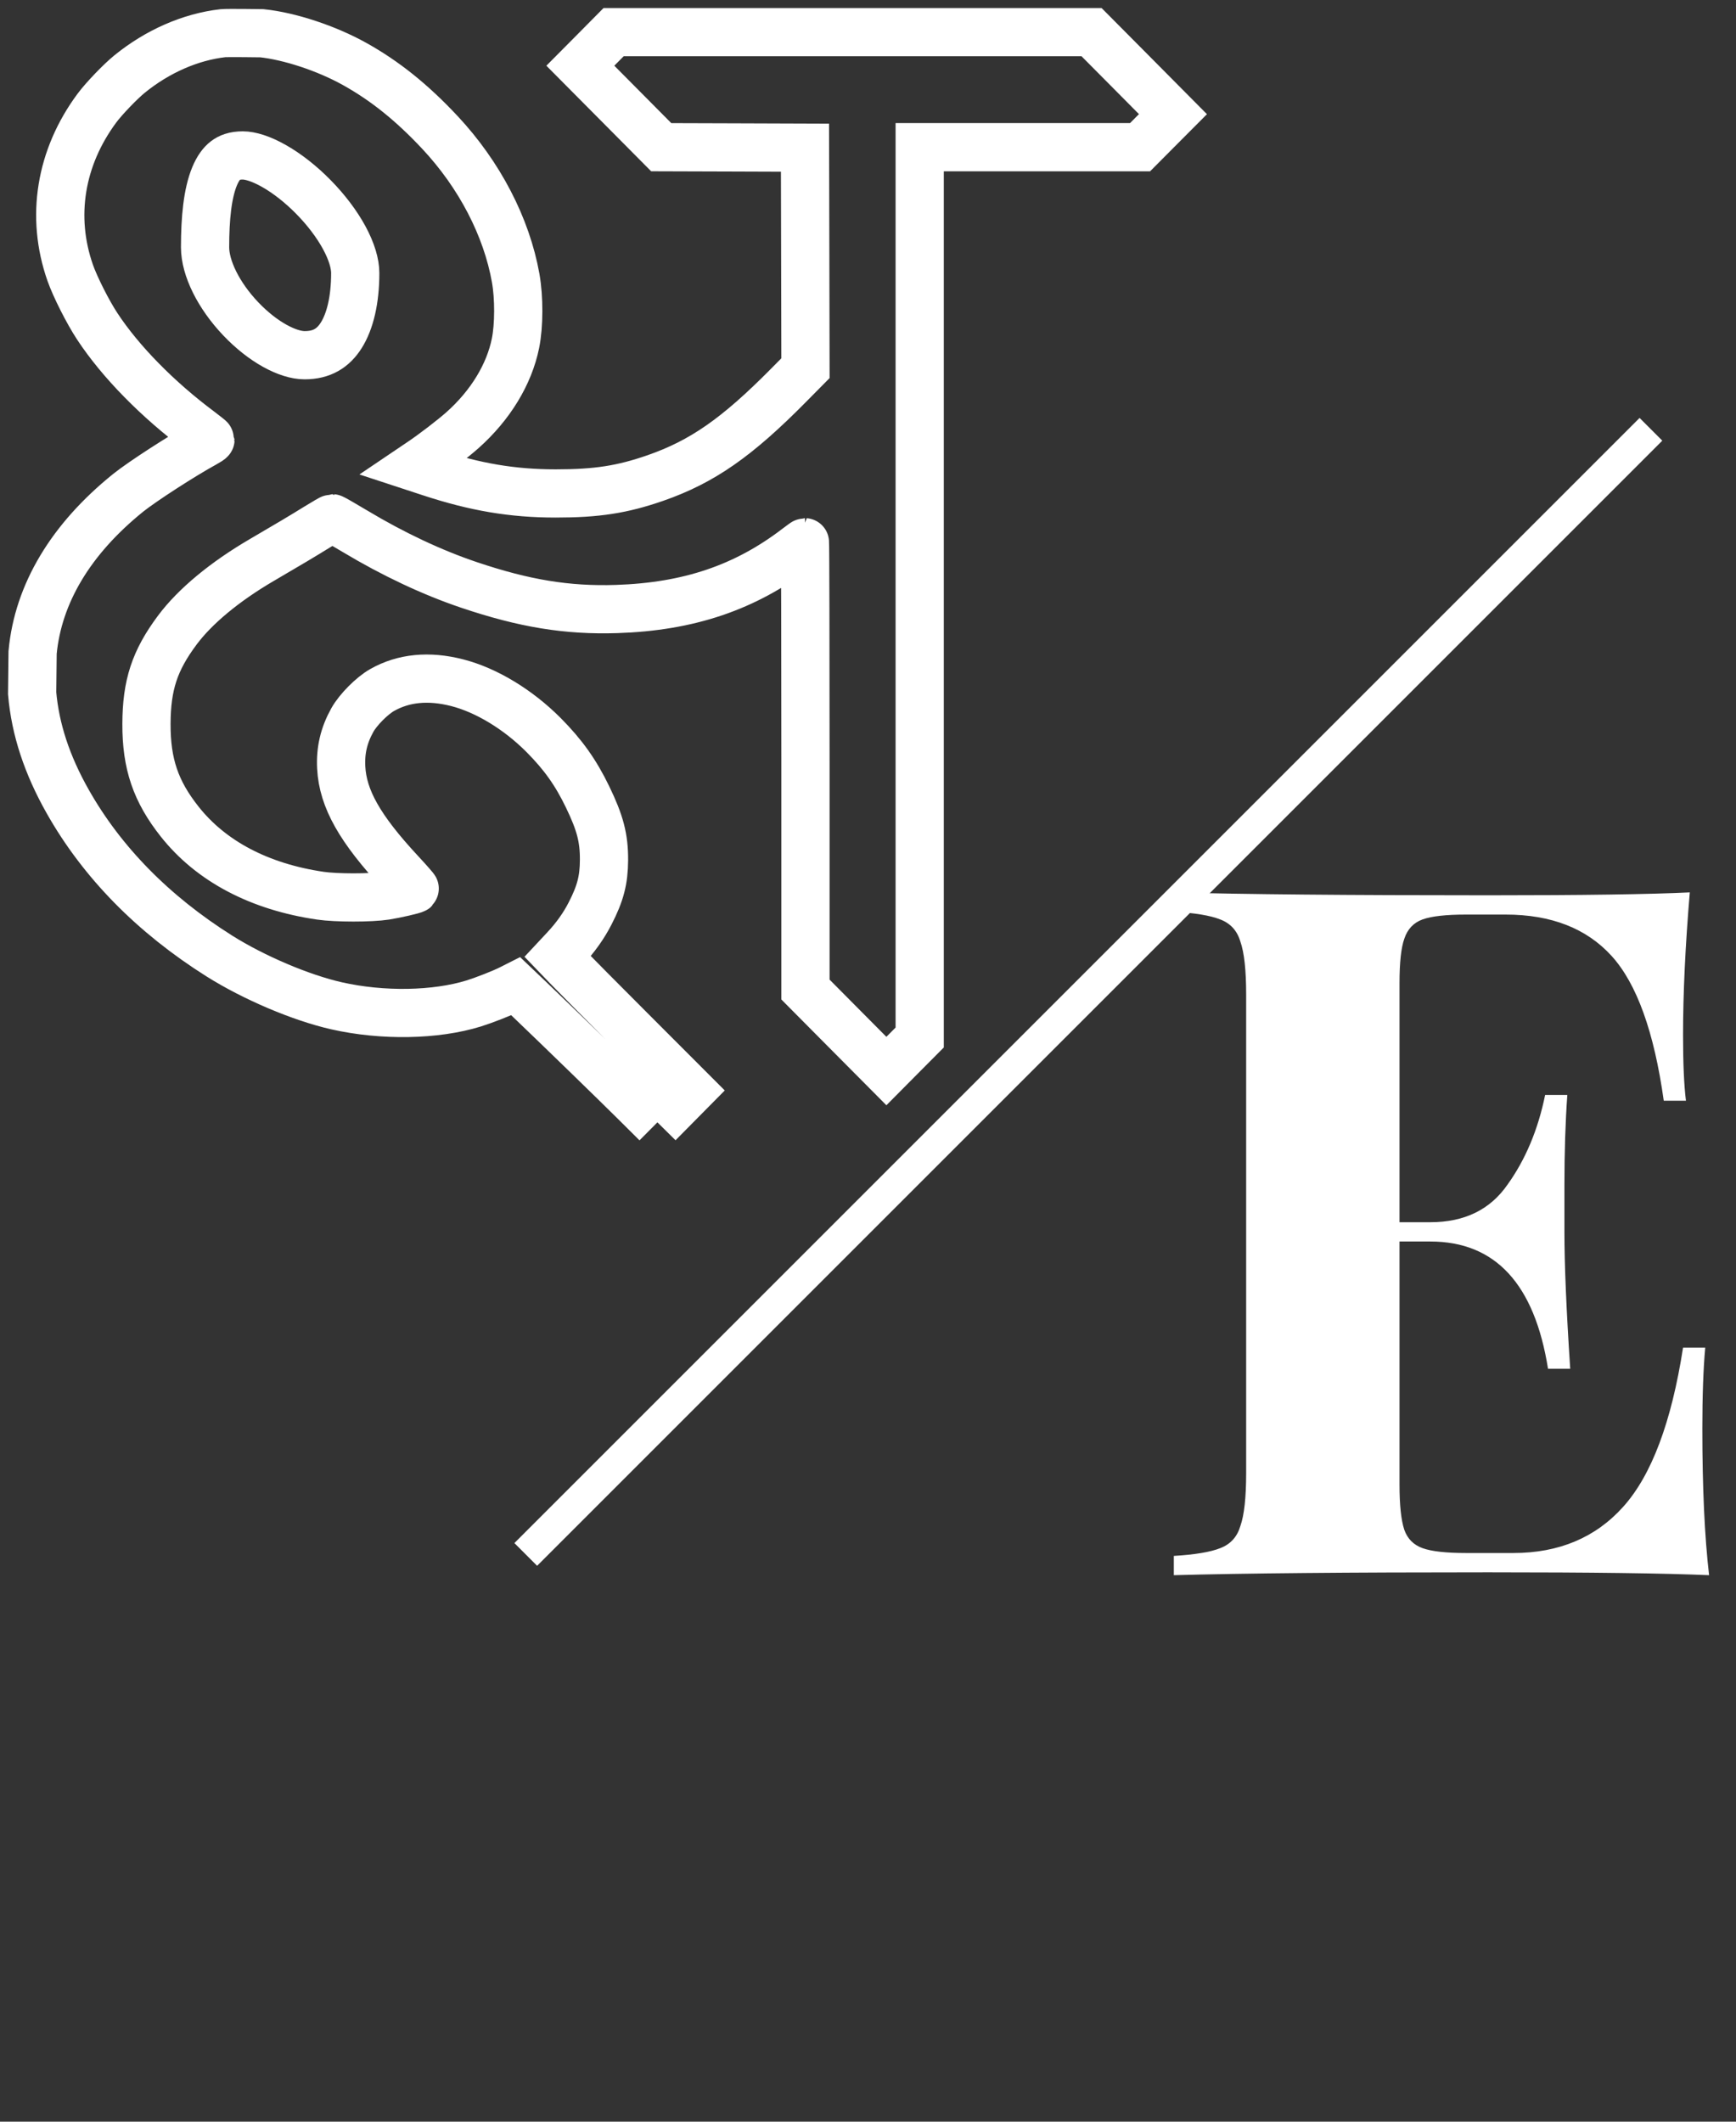
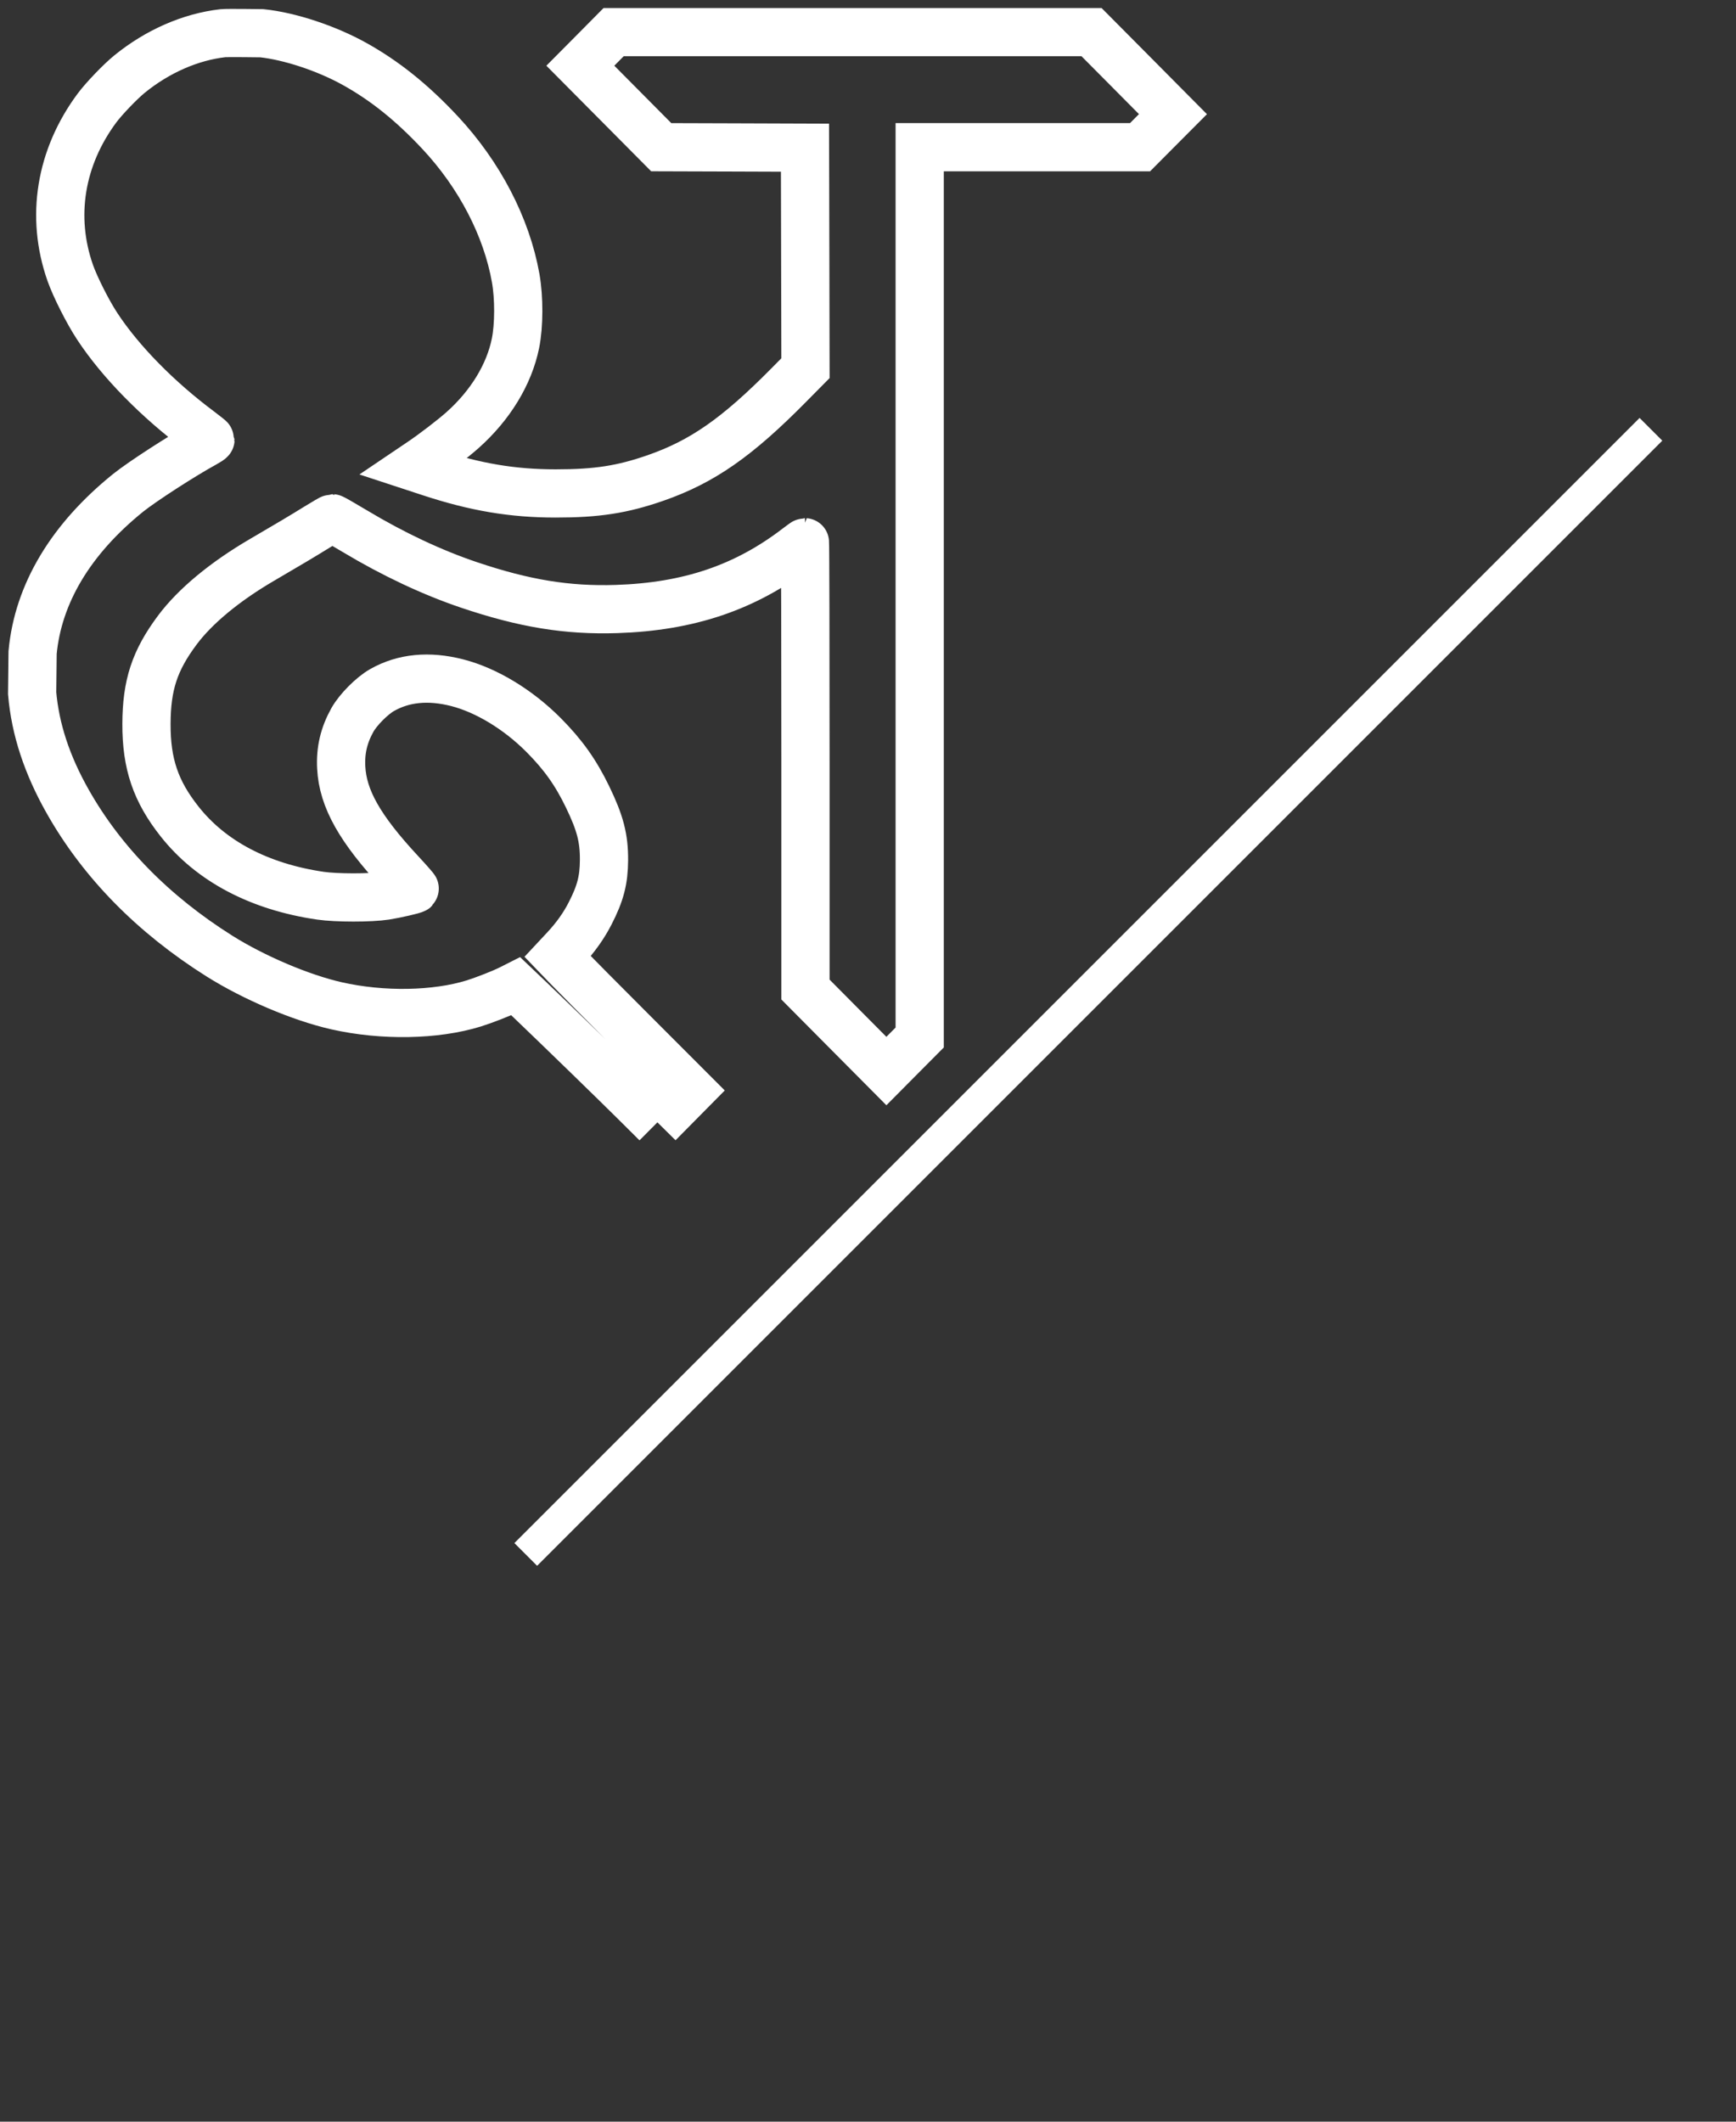
<svg xmlns="http://www.w3.org/2000/svg" width="54" height="66" viewBox="0 0 54 66" fill="none">
  <rect x="0" y="0" width="54" height="66" fill="#333333" stroke="none" />
  <path d="M20.48 34.943L20.983 34.434L21.487 33.924L19.724 32.159C18.755 31.189 17.823 30.25 17.655 30.074L17.348 29.755L17.573 29.514C17.901 29.162 18.159 28.8 18.358 28.411C18.678 27.786 18.784 27.376 18.788 26.755C18.792 26.07 18.669 25.599 18.276 24.787C17.909 24.028 17.516 23.476 16.909 22.865C16.117 22.069 15.127 21.469 14.22 21.237C13.336 21.011 12.552 21.087 11.886 21.465C11.571 21.643 11.14 22.078 10.962 22.395C10.697 22.869 10.585 23.345 10.614 23.877C10.665 24.846 11.192 25.779 12.454 27.137C12.71 27.413 12.914 27.645 12.906 27.653C12.876 27.683 12.302 27.815 11.989 27.864C11.524 27.936 10.458 27.935 9.967 27.863C8.073 27.586 6.566 26.793 5.589 25.558C4.843 24.617 4.552 23.761 4.556 22.52C4.56 21.308 4.809 20.548 5.515 19.601C6.067 18.86 6.992 18.093 8.146 17.419C8.992 16.925 9.42 16.67 9.854 16.401C10.102 16.248 10.319 16.122 10.337 16.122C10.354 16.122 10.672 16.304 11.042 16.526C12.223 17.235 13.444 17.81 14.587 18.195C16.309 18.776 17.643 18.994 19.177 18.945C21.423 18.873 23.183 18.277 24.794 17.043C24.919 16.947 25.029 16.868 25.038 16.868C25.047 16.868 25.055 19.999 25.055 23.825V30.782L26.313 32.05L27.572 33.317L28.09 32.795L28.608 32.274V18.427V4.579H32.036H35.463L35.974 4.065L36.486 3.551L35.22 2.275L33.954 1H19.087L18.57 1.522L18.052 2.044L19.31 3.311L20.568 4.579L22.804 4.586L25.04 4.594L25.048 8.024L25.055 11.453L24.529 11.985C22.922 13.612 21.841 14.364 20.386 14.87C19.355 15.228 18.567 15.35 17.282 15.35C15.942 15.349 14.789 15.155 13.387 14.694L12.869 14.524L13.106 14.364C13.492 14.104 14.093 13.642 14.387 13.38C15.254 12.608 15.839 11.648 16.035 10.677C16.147 10.123 16.149 9.263 16.041 8.651C15.758 7.058 14.915 5.436 13.686 4.122C12.812 3.188 11.975 2.516 11.027 1.988C10.155 1.503 9.016 1.126 8.145 1.034C8.145 1.034 7.066 1.018 6.932 1.033C5.925 1.148 4.898 1.598 4.03 2.304C3.741 2.539 3.23 3.072 3.016 3.361C1.873 4.902 1.574 6.746 2.184 8.487C2.338 8.926 2.737 9.716 3.029 10.157C3.749 11.25 4.901 12.424 6.214 13.404C6.397 13.541 6.547 13.662 6.547 13.673C6.547 13.684 6.464 13.738 6.362 13.794C5.677 14.168 4.414 14.985 3.985 15.331C2.201 16.771 1.185 18.469 1.014 20.298L1 21.566C1.097 22.685 1.46 23.791 2.107 24.934C3.173 26.82 4.766 28.443 6.823 29.739C7.893 30.413 9.365 31.039 10.47 31.288C11.899 31.611 13.548 31.582 14.735 31.215C15.071 31.11 15.631 30.89 15.878 30.765L16.044 30.681L16.471 31.088C17.369 31.946 19.116 33.644 19.754 34.278L20.421 34.941" stroke="white" stroke-width="1.5" />
-   <path d="M52.953 44.44C52.953 46.28 53.023 47.8 53.163 49C51.803 48.94 49.513 48.91 46.293 48.91C41.933 48.91 38.673 48.94 36.513 49V48.4C37.173 48.36 37.653 48.28 37.953 48.16C38.273 48.04 38.483 47.81 38.583 47.47C38.703 47.13 38.763 46.58 38.763 45.82V30.94C38.763 30.18 38.703 29.63 38.583 29.29C38.483 28.95 38.273 28.72 37.953 28.6C37.653 28.48 37.173 28.4 36.513 28.36V27.76C38.673 27.82 41.933 27.85 46.293 27.85C49.233 27.85 51.323 27.82 52.563 27.76C52.423 29.42 52.353 30.9 52.353 32.2C52.353 33.08 52.383 33.76 52.443 34.24H51.753C51.453 32.1 50.913 30.6 50.133 29.74C49.353 28.88 48.253 28.45 46.833 28.45H45.603C44.983 28.45 44.533 28.5 44.253 28.6C43.973 28.7 43.783 28.9 43.683 29.2C43.583 29.48 43.533 29.94 43.533 30.58V38.02H44.493C45.553 38.02 46.353 37.63 46.893 36.85C47.453 36.07 47.843 35.14 48.063 34.06H48.753C48.693 34.9 48.663 35.84 48.663 36.88V38.32C48.663 39.34 48.723 40.76 48.843 42.58H48.153C47.733 39.94 46.513 38.62 44.493 38.62H43.533V46.18C43.533 46.82 43.583 47.29 43.683 47.59C43.783 47.87 43.973 48.06 44.253 48.16C44.533 48.26 44.983 48.31 45.603 48.31H47.073C48.493 48.31 49.633 47.83 50.493 46.87C51.373 45.89 51.993 44.24 52.353 41.92H53.043C52.983 42.58 52.953 43.42 52.953 44.44Z" fill="white" />
  <line x1="51.354" y1="13.354" x2="16.354" y2="48.354" stroke="white" />
-   <path d="M11.05 8.494C11.05 9.329 10.889 9.997 10.615 10.431C10.367 10.824 10.018 11.05 9.475 11.05C8.962 11.05 8.185 10.652 7.485 9.914C6.794 9.186 6.379 8.335 6.379 7.692C6.379 6.792 6.455 6.018 6.673 5.489C6.777 5.237 6.897 5.081 7.018 4.989C7.13 4.903 7.29 4.835 7.552 4.835C7.777 4.835 8.115 4.931 8.532 5.169C8.938 5.4 9.364 5.735 9.752 6.13C10.141 6.526 10.474 6.964 10.707 7.392C10.943 7.828 11.05 8.206 11.05 8.494Z" stroke="white" stroke-width="1.5" />
</svg>